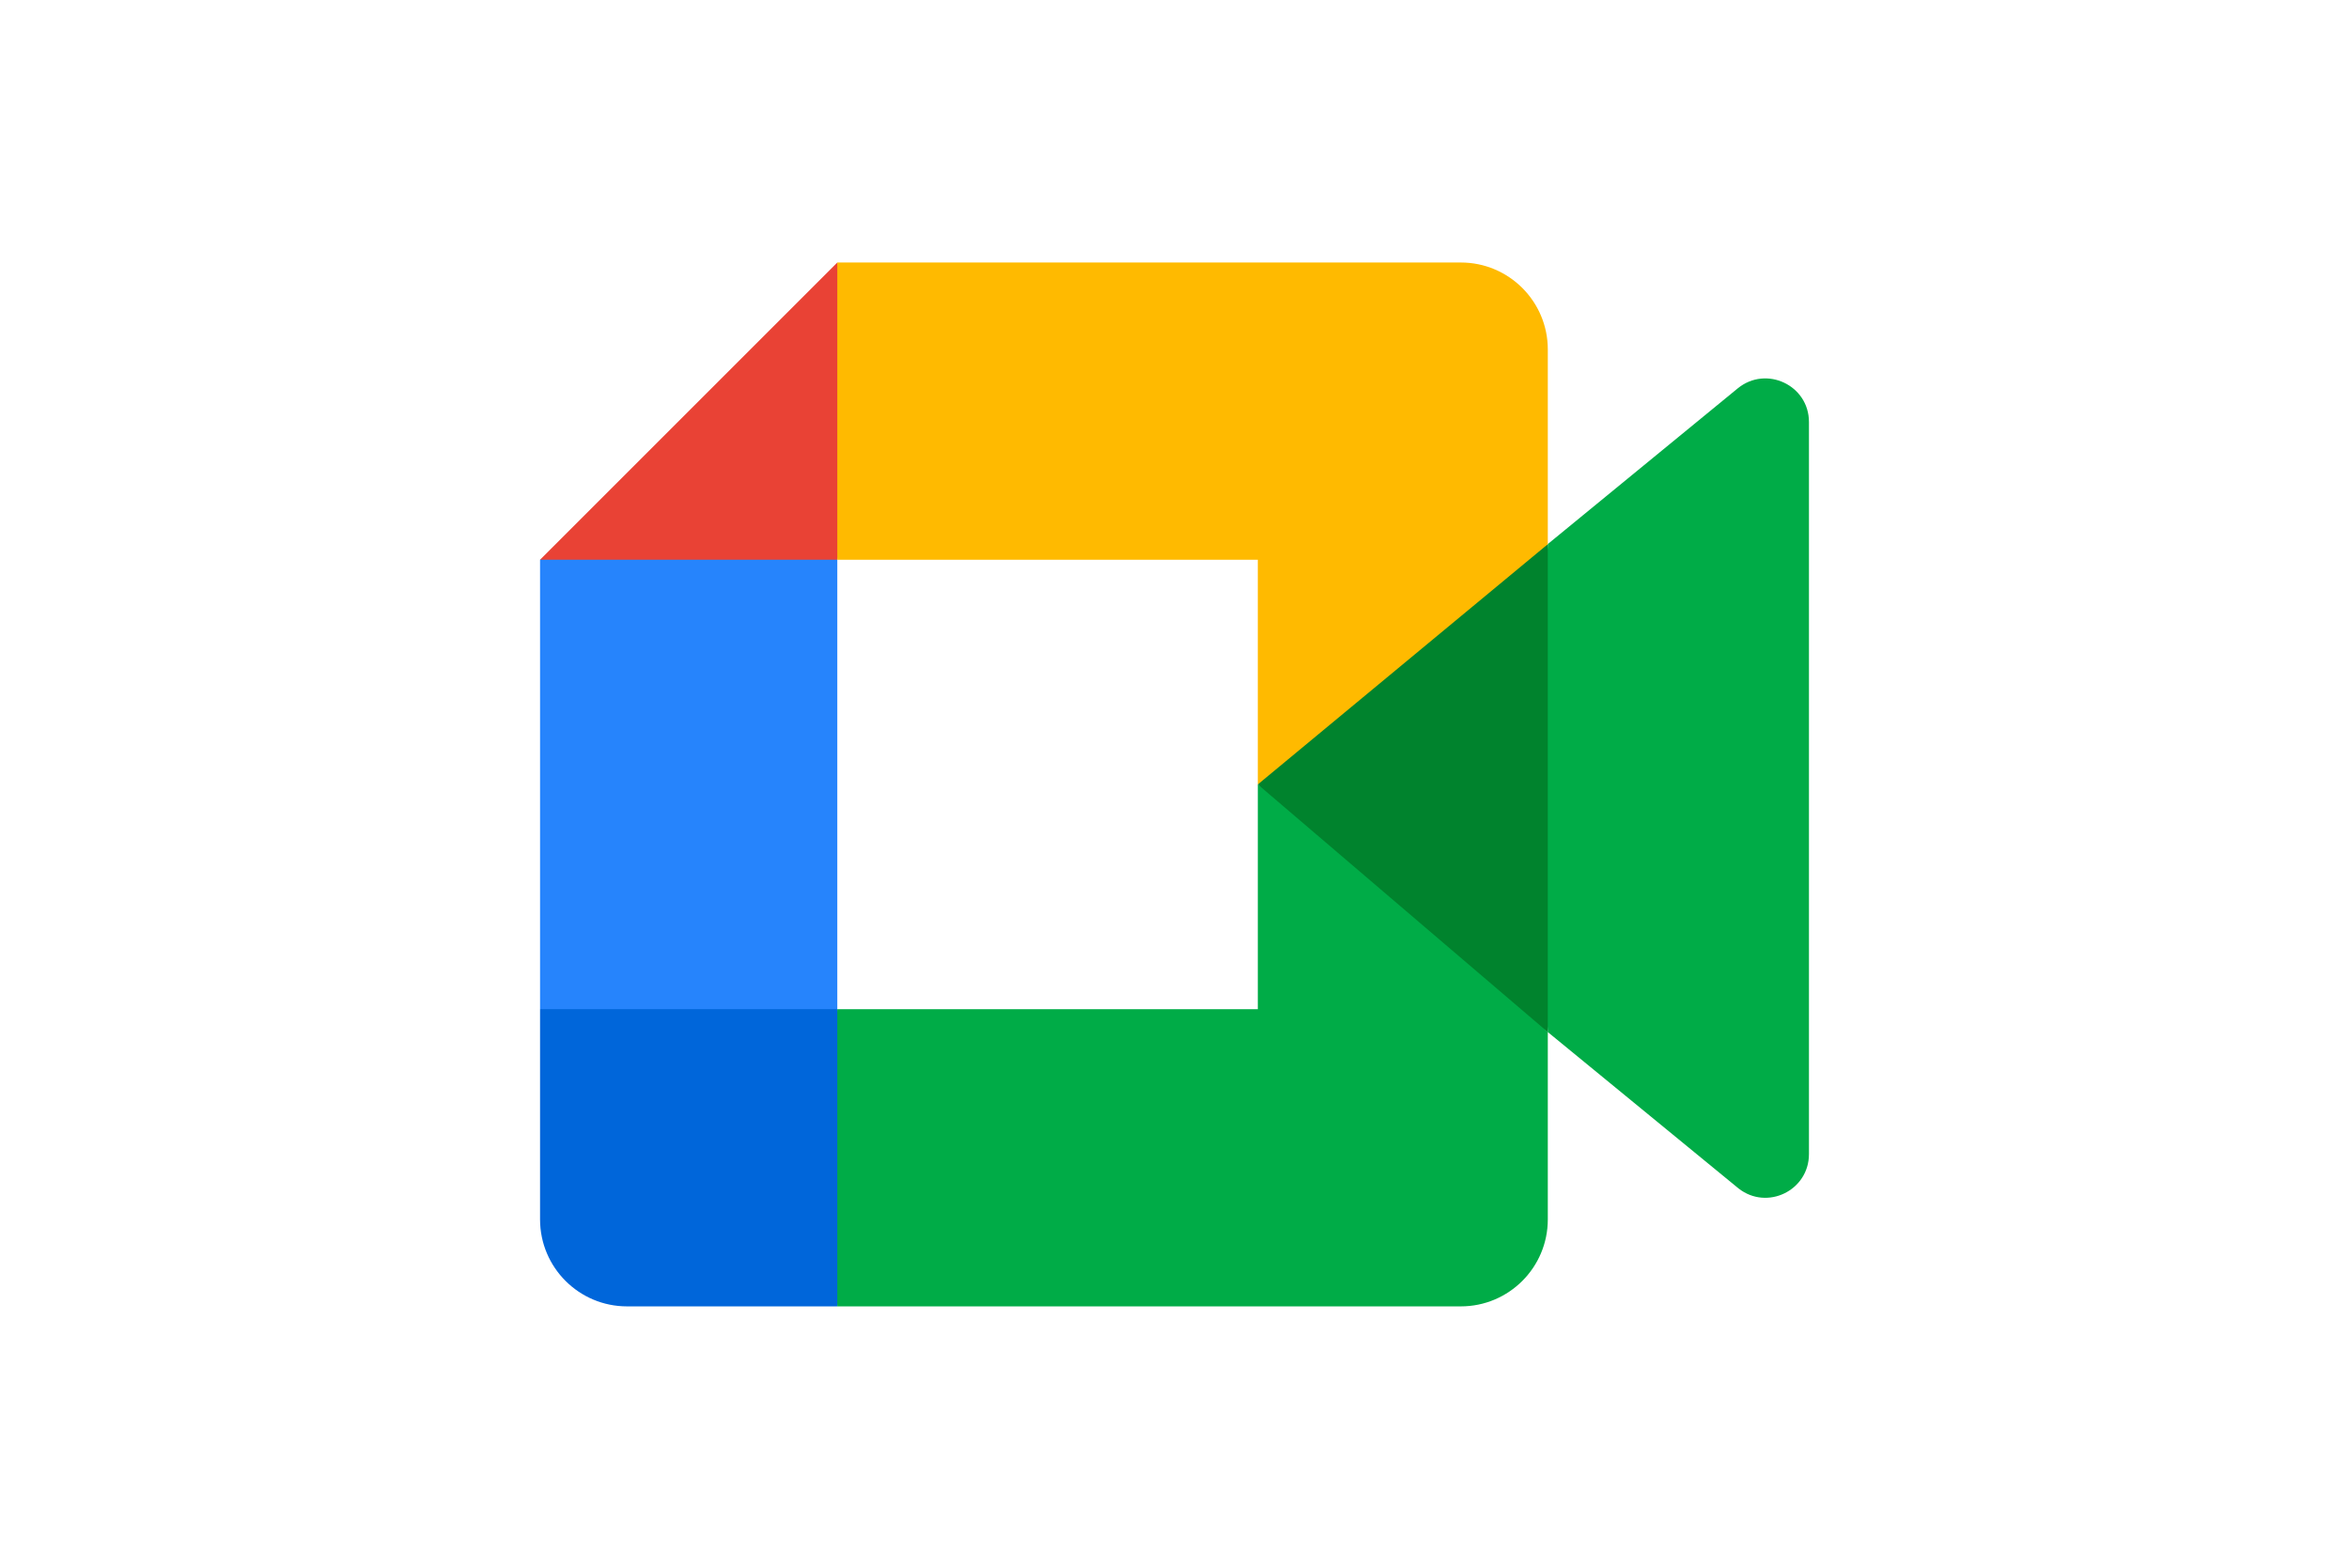
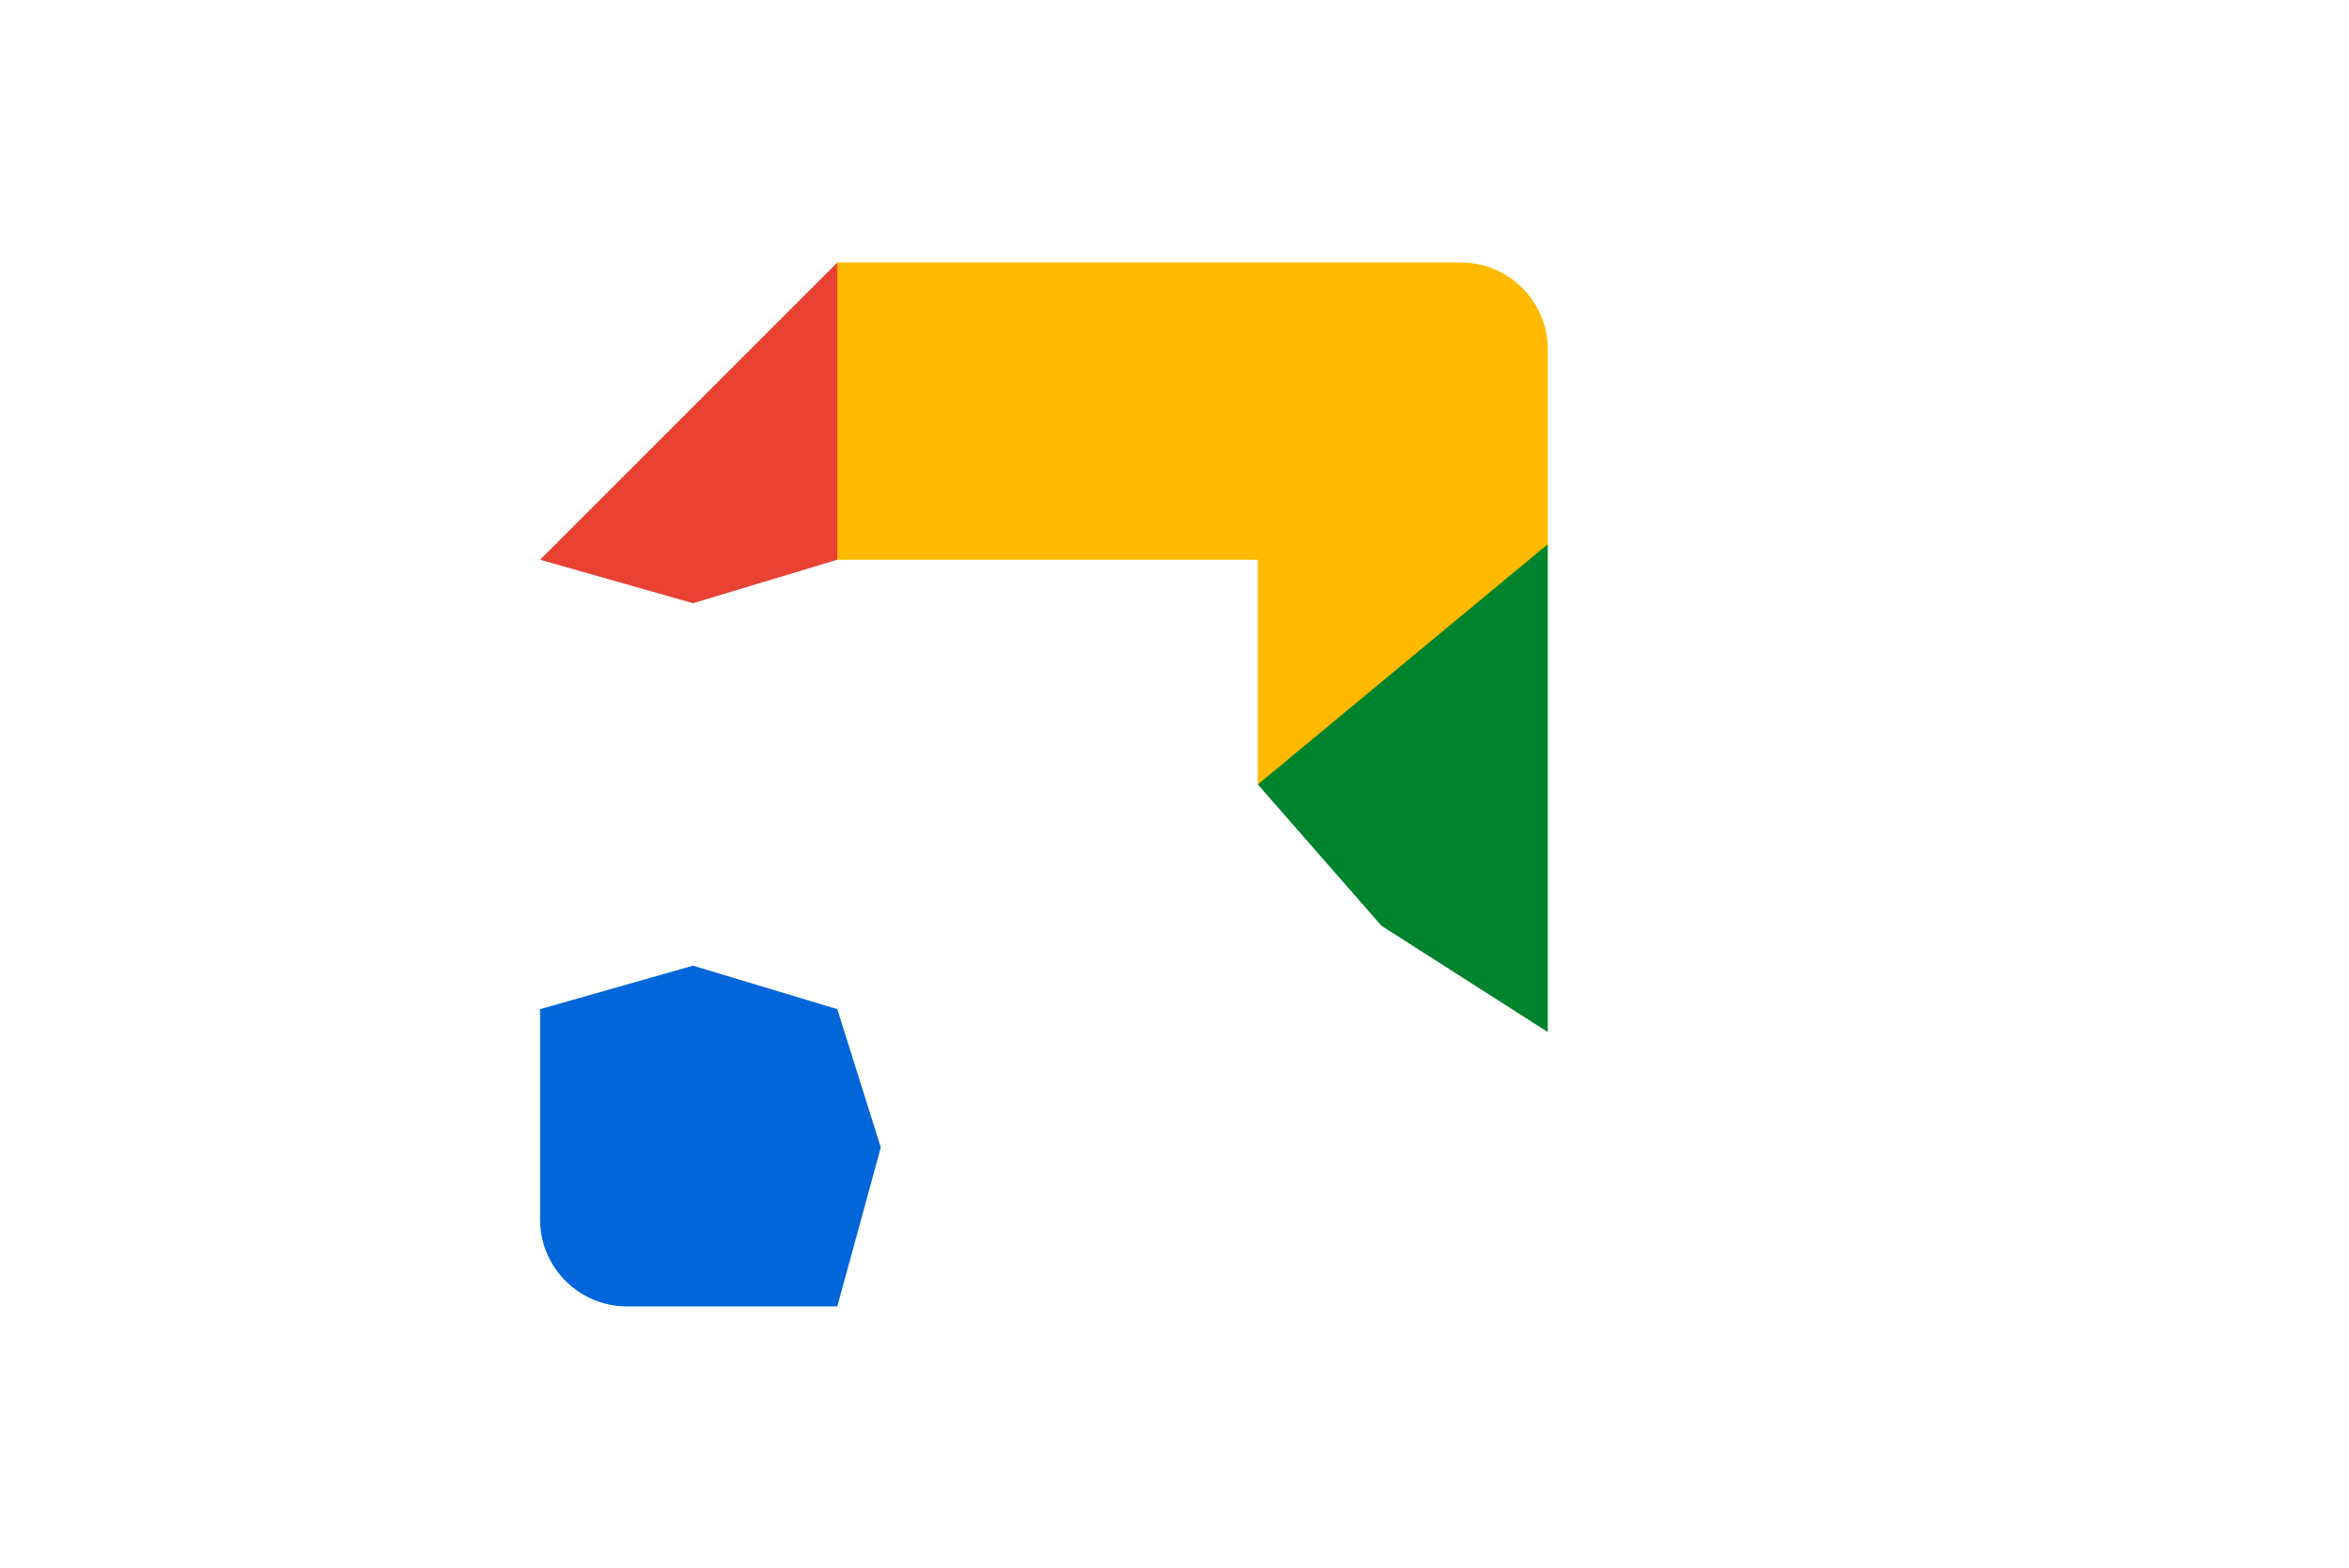
<svg xmlns="http://www.w3.org/2000/svg" width="1200" height="801" viewBox="0 0 1200 801" fill="none">
-   <path d="M642.556 400.785L705.741 473.007L790.704 527.304L805.519 401.229L790.704 277.97L704.111 325.674L642.556 400.785Z" fill="#00832D" />
+   <path d="M642.556 400.785L705.741 473.007L790.704 527.304L790.704 277.97L704.111 325.674L642.556 400.785Z" fill="#00832D" />
  <path d="M275.889 515.6V623.008C275.889 647.563 295.778 667.452 320.333 667.452H427.741L449.963 586.267L427.741 515.6L354.037 493.378L275.889 515.6Z" fill="#0066DA" />
  <path d="M427.741 134.119L275.889 285.971L354.037 308.193L427.741 285.971L449.592 216.267L427.741 134.119Z" fill="#E94235" />
-   <path d="M427.741 285.97H275.889V515.6H427.741V285.97Z" fill="#2684FC" />
-   <path d="M887.741 198.415L790.704 277.971V527.304L888.186 607.23C902.778 618.637 924.112 608.23 924.112 589.674V215.6C924.112 196.822 902.297 186.526 887.741 198.415ZM642.556 400.785V515.6H427.741V667.452H746.26C770.815 667.452 790.704 647.563 790.704 623.008V527.304L642.556 400.785Z" fill="#00AC47" />
  <path d="M746.26 134.119H427.741V285.971H642.556V400.785L790.704 278.045V178.563C790.704 154.008 770.815 134.119 746.26 134.119Z" fill="#FFBA00" />
</svg>